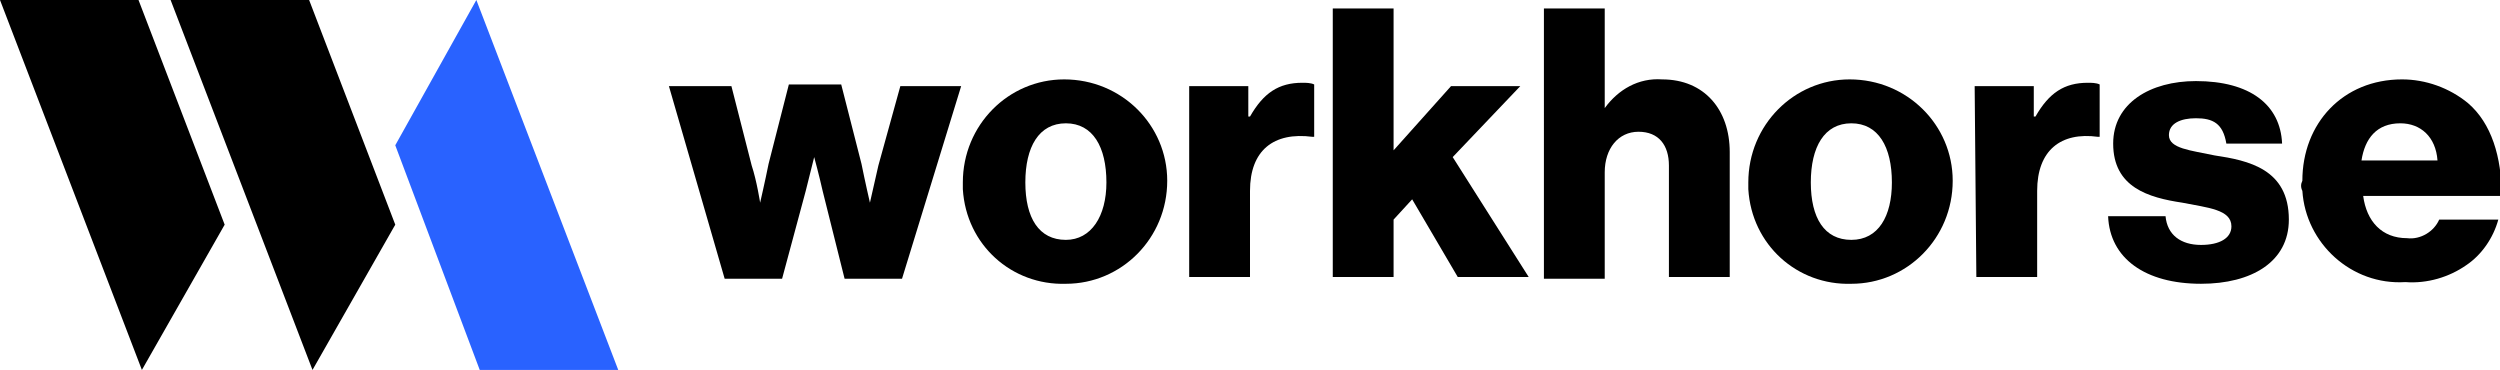
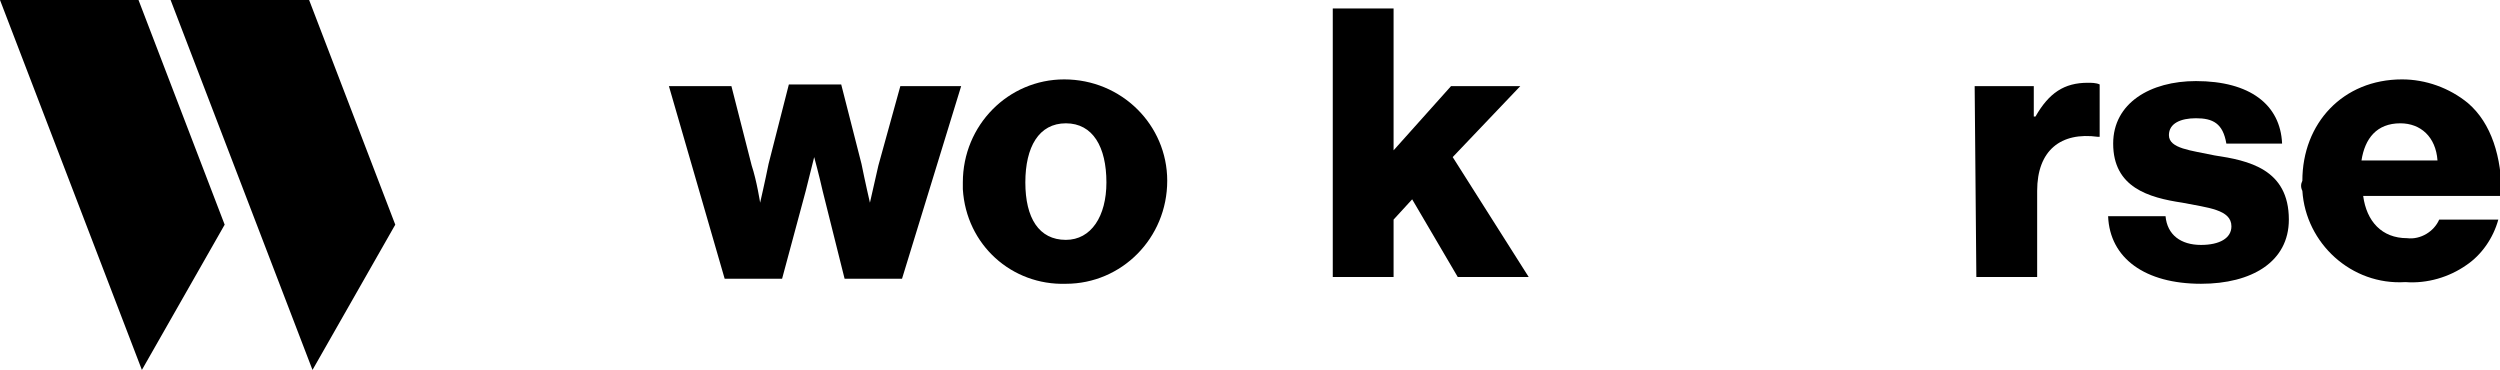
<svg xmlns="http://www.w3.org/2000/svg" version="1.1" id="Layer_1" x="0px" y="0px" width="148px" height="21.9px" viewBox="0 0 148 21.9" style="enable-background:new 0 0 148 21.9;" xml:space="preserve">
  <style type="text/css">
	.st0{fill:#2962FF;}
</style>
  <g>
    <polygon points="0,0 8.2,0 13.3,13.3 8.4,21.9  " />
    <polygon points="10.1,0 18.3,0 23.4,13.3 18.5,21.9  " />
-     <polygon class="st0" points="36.6,21.9 28.4,21.9 23.4,8.6 28.2,0  " />
    <path d="M39.6,5.1h3.7l1.2,4.7C44.8,10.7,45,12,45,12h0c0,0,0.3-1.3,0.5-2.3l1.2-4.7h3.1l1.2,4.7c0.2,1,0.5,2.3,0.5,2.3h0   c0,0,0.3-1.3,0.5-2.2l1.3-4.7h3.6l-3.5,11.4h-3.4l-1.3-5.2c-0.2-0.9-0.5-2-0.5-2h0c0,0-0.3,1.2-0.5,2l-1.4,5.2h-3.4L39.6,5.1z" />
    <path d="M65.5,10.8c0-2.1-0.8-3.5-2.4-3.5c-1.6,0-2.4,1.4-2.4,3.5c0,2.1,0.8,3.4,2.4,3.4C64.6,14.2,65.5,12.8,65.5,10.8 M57,10.8   c0-3.4,2.7-6.1,6-6.1c3.4,0,6.1,2.7,6.1,6c0,3.4-2.7,6.1-6,6.1c0,0,0,0,0,0c-3.2,0.1-5.9-2.3-6.1-5.6C57,11.1,57,10.9,57,10.8   L57,10.8z" />
-     <path d="M70.4,5.1h3.5v1.8h0.1c0.8-1.4,1.7-2,3.1-2c0.2,0,0.5,0,0.7,0.1v3.1h-0.1C75.4,7.8,74,8.9,74,11.3v5.1h-3.6L70.4,5.1z" />
    <polygon points="78.9,0.5 82.5,0.5 82.5,8.9 85.9,5.1 90,5.1 86,9.3 90.5,16.4 86.3,16.4 83.6,11.8 82.5,13 82.5,16.4 78.9,16.4     " />
-     <path d="M91.3,0.5H95v5.9H95c0.8-1.1,2-1.8,3.4-1.7c2.5,0,4,1.8,4,4.3v7.4h-3.6V9.8c0-1.2-0.6-2-1.8-2c-1.2,0-2,1-2,2.4v6.3h-3.6   V0.5z" />
-     <path d="M112,10.8c0-2.1-0.8-3.5-2.4-3.5c-1.6,0-2.4,1.4-2.4,3.5c0,2.1,0.8,3.4,2.4,3.4C111.2,14.2,112,12.8,112,10.8 M103.5,10.8   c0-3.4,2.7-6.1,6-6.1c3.4,0,6.1,2.7,6.1,6c0,3.4-2.7,6.1-6,6.1c0,0,0,0,0,0c-3.2,0.1-5.9-2.3-6.1-5.6   C103.5,11.1,103.5,10.9,103.5,10.8L103.5,10.8z" />
    <path d="M116.9,5.1h3.5v1.8h0.1c0.8-1.4,1.7-2,3.1-2c0.2,0,0.5,0,0.7,0.1v3.1h-0.1c-2.2-0.3-3.6,0.8-3.6,3.2v5.1h-3.6L116.9,5.1z" />
    <path d="M124.8,12.8h3.4c0.1,1.1,0.9,1.7,2.1,1.7c1.1,0,1.8-0.4,1.8-1.1c0-1-1.4-1.1-2.9-1.4c-2-0.3-4.1-0.9-4.1-3.5   c0-2.4,2.2-3.7,4.9-3.7c3.2,0,5,1.4,5.1,3.7h-3.3C131.6,7.3,131,7,130,7c-0.9,0-1.6,0.3-1.6,1c0,0.8,1.3,0.9,2.7,1.2   c2,0.3,4.4,0.8,4.4,3.8c0,2.5-2.2,3.8-5.2,3.8C127,16.8,124.9,15.3,124.8,12.8" />
    <path d="M144.3,9.5c-0.1-1.4-1-2.2-2.2-2.2c-1.4,0-2.1,0.9-2.3,2.2H144.3z M136.3,10.7c0-3.4,2.4-6,5.9-6c1.4,0,2.8,0.5,3.9,1.4   c1.4,1.2,2,3.2,2,5.5h-8.2c0.2,1.5,1.1,2.5,2.6,2.5c0.8,0.1,1.6-0.4,1.9-1.1h3.5c-0.3,1.1-1,2.1-1.9,2.7c-1,0.7-2.3,1.1-3.6,1   c-3.2,0.2-5.9-2.3-6.1-5.4C136.2,11.1,136.2,10.9,136.3,10.7" />
  </g>
</svg>